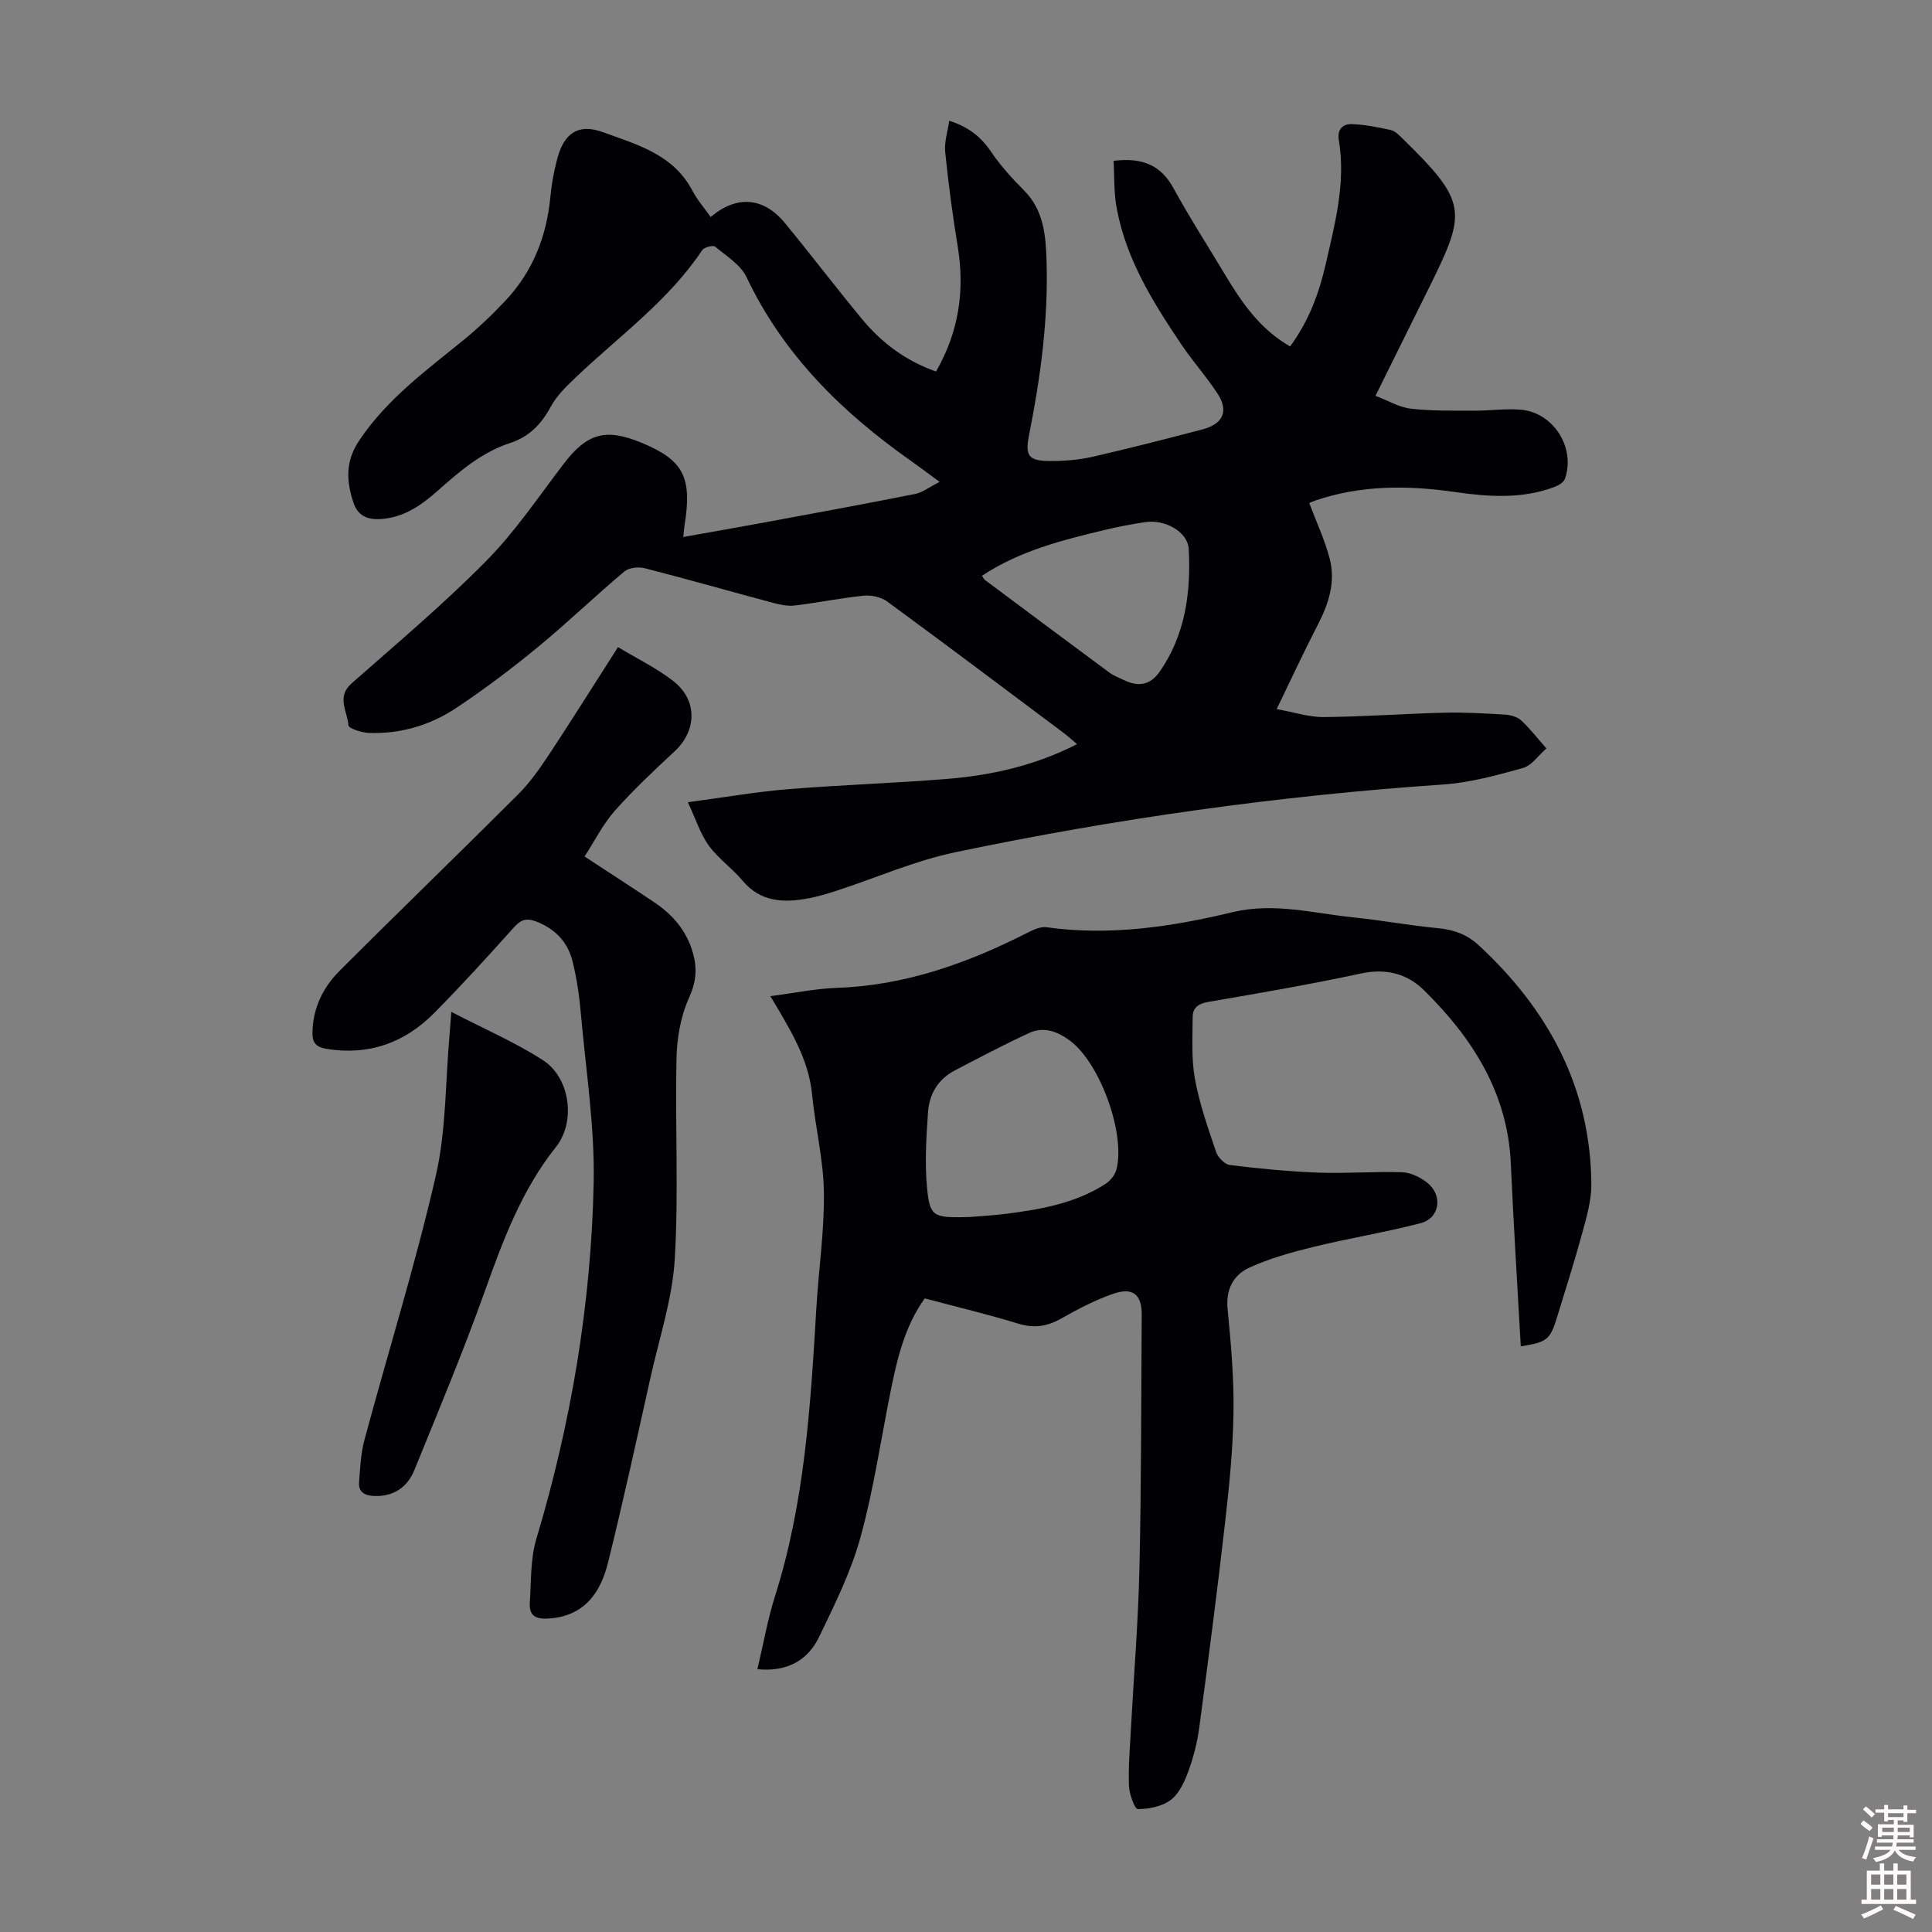
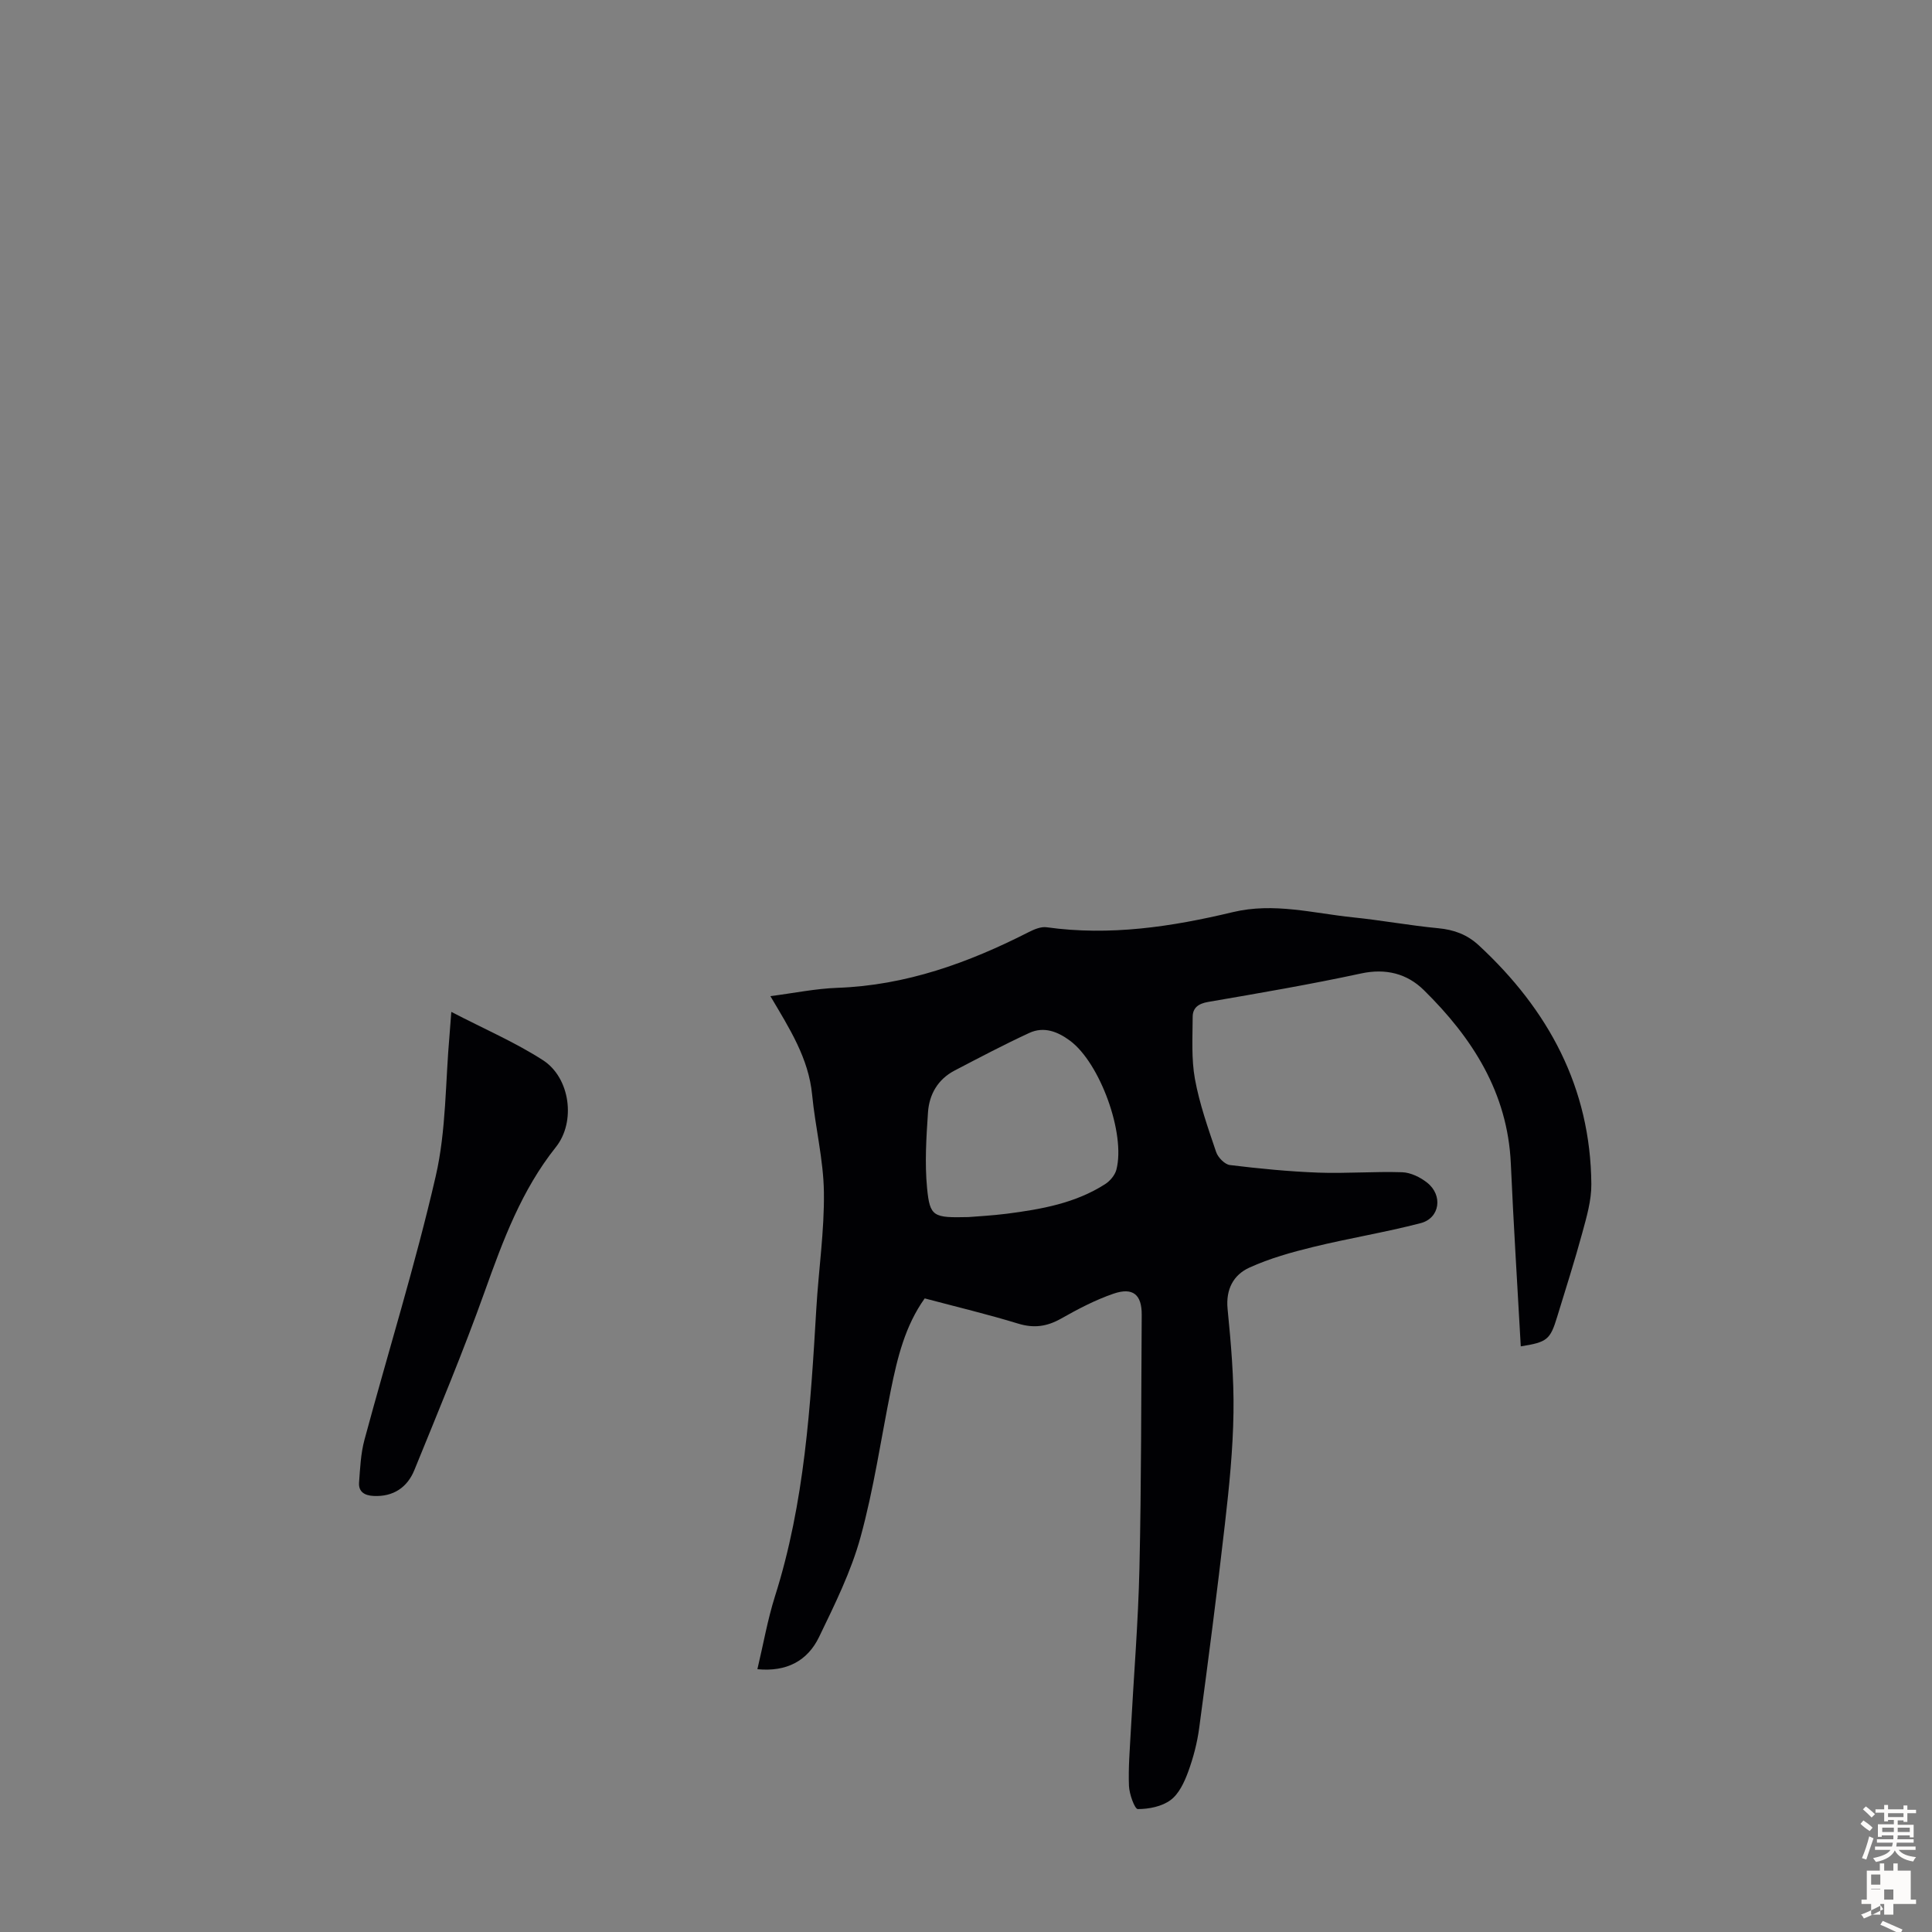
<svg xmlns="http://www.w3.org/2000/svg" enable-background="new 0 0 400 400" viewBox="0 0 400 400">
  <rect x="0" y="0" width="400" height="400" fill="#808080" stroke="none" />
  <g fill="#010104">
-     <path d="m230.55 33.3c5.95-.73 9.78.87 12.4 5.65 3.38 6.17 7.2 12.1 10.82 18.14 3.41 5.68 7.13 11.06 13.33 14.64 3.84-5.22 5.97-10.93 7.34-16.9 1.94-8.48 4.23-16.97 2.75-25.83-.38-2.25.86-3.36 2.67-3.3 2.7.09 5.41.63 8.07 1.22.9.2 1.72 1.04 2.43 1.74 13.49 13.18 13.31 15.16 5.62 30.68-3.62 7.29-7.23 14.59-11.2 22.61 2.66 1.01 4.92 2.38 7.31 2.66 4.3.49 8.68.4 13.03.42 3.24.02 6.5-.47 9.71-.21 6.78.54 11.43 7.89 9.17 14.32-.26.74-1.35 1.37-2.19 1.69-6.73 2.52-13.67 2.03-20.56 1.04-9.76-1.41-19.38-1.46-28.84 1.73-.63.21-1.23.5-1.34.55 1.47 3.93 3.23 7.65 4.24 11.56 1.22 4.74-.19 9.23-2.42 13.54-2.87 5.55-5.5 11.22-8.57 17.56 3.55.63 6.67 1.68 9.78 1.65 8.25-.07 16.5-.69 24.76-.9 4.22-.11 8.46.13 12.68.39 1.18.07 2.6.45 3.42 1.22 1.89 1.76 3.49 3.84 5.2 5.79-1.61 1.39-3.01 3.53-4.86 4.05-5.44 1.52-11.01 3.04-16.61 3.42-33.98 2.31-67.62 7.05-100.92 14.02-8.36 1.75-16.34 5.28-24.52 7.95-1.91.62-3.85 1.21-5.81 1.58-5.14.97-9.96.84-13.74-3.69-2.14-2.56-5.02-4.55-6.96-7.23-1.74-2.4-2.65-5.4-4.33-8.97 7.67-1.02 14.15-2.16 20.68-2.69 10.92-.89 21.88-1.24 32.8-2.12 9.28-.74 18.29-2.72 27.1-7.21-1.08-.91-1.85-1.63-2.69-2.26-12.18-9.12-24.34-18.28-36.61-27.27-1.26-.92-3.27-1.37-4.85-1.21-4.78.48-9.5 1.46-14.27 2.03-1.48.18-3.1-.17-4.57-.56-8.85-2.37-17.66-4.89-26.54-7.16-1.29-.33-3.26-.11-4.21.69-6.06 5.1-11.78 10.61-17.89 15.64-5.43 4.47-11.07 8.73-16.93 12.62-5.39 3.59-11.55 5.4-18.11 5.15-1.48-.06-4.14-.93-4.18-1.57-.19-2.85-2.55-5.86.65-8.68 9.41-8.29 19.02-16.39 27.82-25.29 6-6.07 10.86-13.3 16.07-20.14 4.91-6.43 8.75-7.45 16.15-4.39 8.63 3.57 10.53 7.07 8.89 17.13-.1.63-.14 1.28-.26 2.38 5.8-1.04 11.26-1.98 16.7-2.99 10.44-1.93 20.89-3.85 31.3-5.92 1.53-.3 2.9-1.4 5.08-2.5-2.54-1.86-4.19-3.12-5.88-4.31-14.3-10.05-26.44-21.97-34.09-38.06-1.22-2.58-4.17-4.4-6.51-6.33-.43-.36-2.27.12-2.68.73-7.01 10.52-17.24 17.81-26.2 26.36-1.92 1.83-3.93 3.77-5.16 6.06-1.96 3.63-4.48 6.22-8.45 7.52-5.88 1.92-10.47 5.89-15 9.91-3.32 2.94-6.84 5.4-11.45 5.79-2.85.24-5.02-.48-5.99-3.5-1.45-4.52-1.65-8.49 1.36-12.92 5.73-8.46 13.71-14.29 21.41-20.56 3.11-2.53 6.04-5.33 8.79-8.26 5.63-6.01 8.49-13.28 9.26-21.46.25-2.66.74-5.32 1.43-7.9 1.38-5.23 4.33-7.34 9.44-5.48 6.99 2.55 14.59 4.59 18.52 12.09 1.02 1.95 2.51 3.65 3.8 5.48 5.36-4.56 10.94-4.14 15.38 1.26 5.4 6.57 10.55 13.34 15.97 19.89 4.04 4.89 9 8.61 15.3 10.84 4.73-8.2 5.99-16.78 4.49-25.93-1.06-6.48-1.93-13-2.59-19.54-.21-2.03.51-4.16.84-6.45 3.87 1.23 6.53 3.25 8.64 6.39 1.96 2.91 4.39 5.56 6.87 8.06 4.09 4.12 4.48 9.4 4.64 14.6.37 12.13-1.25 24.1-3.62 35.98-.87 4.38-.13 5.42 4.45 5.42 2.89 0 5.84-.23 8.65-.87 7.63-1.74 15.21-3.69 22.77-5.67 4.31-1.13 5.51-3.79 3.16-7.4-2.31-3.55-5.18-6.73-7.54-10.25-5.82-8.65-11.34-17.5-13.31-27.96-.65-3.23-.49-6.6-.69-10zm-27.24 85.91c.26.37.38.7.63.88 8.58 6.41 17.17 12.82 25.79 19.19.88.65 1.97 1.03 2.97 1.52 2.89 1.42 5.39 1.1 7.33-1.65 5.39-7.66 6.54-16.44 6.09-25.42-.18-3.68-4.96-6.24-9.01-5.63-2.76.41-5.5.93-8.21 1.58-8.9 2.12-17.77 4.34-25.59 9.53z" />
    <path d="m314.86 278.75c-.7-12.63-1.5-25.24-2.06-37.85-.66-14.69-7.98-26.04-18.01-35.91-3.45-3.4-7.85-4.56-13.01-3.44-10.49 2.26-21.07 4.07-31.65 5.89-2.04.35-3.19 1.23-3.2 3.09-.02 4.3-.29 8.7.47 12.88.94 5.14 2.71 10.14 4.39 15.11.38 1.12 1.78 2.56 2.85 2.69 6.07.74 12.18 1.34 18.29 1.57 5.79.21 11.6-.27 17.38-.08 1.75.06 3.72 1.02 5.14 2.14 3.34 2.61 2.68 7.36-1.32 8.4-7.33 1.91-14.84 3.12-22.2 4.92-4.51 1.1-9.06 2.37-13.27 4.29-3.28 1.5-4.9 4.47-4.5 8.56.7 7.12 1.33 14.3 1.22 21.44-.11 7.69-.89 15.39-1.77 23.04-1.61 14.11-3.44 28.19-5.33 42.27-.41 3.08-1.22 6.17-2.29 9.09-.79 2.14-1.9 4.55-3.63 5.83-1.8 1.34-4.49 1.87-6.79 1.87-.64 0-1.76-3.09-1.83-4.8-.15-3.78.18-7.58.38-11.36.6-11.26 1.54-22.51 1.79-33.78.4-17.46.35-34.92.47-52.38.03-4.17-1.79-5.77-5.83-4.39-3.77 1.29-7.38 3.19-10.86 5.16-2.92 1.65-5.62 2.04-8.89 1.04-6.3-1.93-12.72-3.46-19.35-5.22-4.05 5.67-5.65 12.26-7 18.93-2.06 10.18-3.54 20.52-6.29 30.51-1.96 7.14-5.34 13.94-8.58 20.66-2.38 4.93-6.71 7.26-12.77 6.67 1.23-5.16 2.1-10.21 3.63-15.06 6.16-19.4 7.38-39.48 8.57-59.59.47-8.04 1.68-16.08 1.57-24.11-.09-6.74-1.79-13.44-2.44-20.19-.73-7.53-4.64-13.64-8.64-20.4 4.9-.63 9.36-1.56 13.86-1.72 14.2-.5 27.12-5.17 39.59-11.52 1.14-.58 2.56-1.19 3.75-1.02 13.09 1.83 25.89-.1 38.53-3.13 8.52-2.04 16.64.23 24.91 1.08 5.89.6 11.74 1.69 17.64 2.25 3.26.31 5.97 1.3 8.4 3.55 14.42 13.36 23.13 29.44 23.29 49.44.03 3.38-.99 6.83-1.89 10.14-1.58 5.82-3.43 11.57-5.19 17.34-1.44 4.73-2.06 5.23-7.53 6.1zm-114.33-26.77c1.67-.14 4.81-.3 7.91-.69 7.12-.92 14.18-2.16 20.37-6.13 1.01-.65 2.02-1.84 2.32-2.97 1.96-7.47-3.4-22.12-9.58-26.71-2.57-1.91-5.42-3.02-8.45-1.62-5.24 2.42-10.35 5.12-15.47 7.79-3.46 1.81-5.25 4.94-5.5 8.66-.35 5.21-.69 10.49-.19 15.66.58 5.98 1.28 6.18 8.59 6.01z" />
-     <path d="m127.95 133.98c3.95 2.38 7.99 4.33 11.45 7.03 5.08 3.97 4.88 10.27.26 14.56-4.26 3.95-8.52 7.95-12.37 12.29-2.46 2.79-4.17 6.24-6.26 9.47 5.2 3.41 9.89 6.43 14.51 9.54 3.82 2.57 6.65 5.91 7.93 10.46.9 3.21.67 5.98-.81 9.25-1.73 3.81-2.51 8.32-2.6 12.55-.31 13.86.47 27.77-.36 41.58-.49 8.16-3.16 16.19-4.97 24.26-2.87 12.86-5.67 25.74-8.84 38.53-1.5 6.05-4.7 10.91-11.82 11.56-2.57.24-4.6-.08-4.38-3.26.31-4.41.1-9.02 1.35-13.17 7.21-24.03 11.33-48.59 11.87-73.6.25-11.68-1.61-23.4-2.64-35.1-.32-3.66-.85-7.34-1.73-10.9-1-4.02-3.62-6.77-7.63-8.28-2.05-.77-3.16-.25-4.56 1.31-5.38 5.99-10.79 11.96-16.46 17.68-6.11 6.16-13.54 8.85-22.31 7.41-2.05-.34-2.91-1.19-2.89-3.23.05-5.1 2.12-9.42 5.58-12.88 12.26-12.27 24.74-24.32 37.01-36.58 2.42-2.42 4.44-5.3 6.34-8.16 4.74-7.18 9.3-14.47 14.33-22.32z" />
    <path d="m93.44 209.5c6.86 3.56 13.23 6.3 18.97 10 5.65 3.64 6.85 12.76 2.68 17.99-7.11 8.92-10.94 19.3-14.72 29.86-4.46 12.48-9.58 24.73-14.58 37.01-1.46 3.59-4.36 5.57-8.46 5.36-1.83-.09-3.14-.85-2.99-2.79.22-2.96.35-6 1.12-8.84 4.9-18.2 10.53-36.22 14.75-54.57 2.19-9.49 1.99-19.54 2.87-29.33.1-1.11.17-2.22.36-4.69z" />
  </g>
  <path d="m385.2 377.6.6-.7c.6.4 1.3.9 1.9 1.5l-.6.7c-.8-.5-1.4-1-1.9-1.5zm.3 7.1c.6-1.4 1.1-2.9 1.5-4.5.3.1.6.3.9.4-.5 1.4-1 2.9-1.5 4.4zm.2-10.1.6-.6c.7.5 1.3 1.1 1.9 1.6l-.7.7c-.6-.6-1.2-1.2-1.8-1.7zm8.4-.8h.8v.9h1.8v.7h-1.8v1.8h-.8v-.3h-1.2v.9h3.3v2.6h-.8v-.4h-2.5c0 .3 0 .6-.1.8h3.4v.7h-3.5c0 .3-.1.6-.1.8h4v.7h-3.5c.7.9 1.9 1.3 3.6 1.5-.2.2-.4.5-.6.9-1.9-.3-3.2-1.1-3.8-2.3-.5 1.1-1.8 2-3.9 2.4-.2-.3-.4-.5-.6-.8 1.9-.4 3.1-.9 3.6-1.7h-3.2v-.7h3.5c.1-.2.1-.5.2-.8h-3.3v-.7h3.4c0-.2 0-.5 0-.8h-2.4v.3h-.8v-2.6h3.3v-.9h-1.2v.3h-.8v-1.8h-1.8v-.7h1.8v-.9h.8v.9h3.2zm-4.4 5.5h2.4c0-.3 0-.6 0-.9h-2.4zm1.2-3.1h3.2v-.8h-3.2zm4.4 2.2h-2.4v.9h2.5v-.9z" fill="#fcfbfa" />
-   <path d="m389.2 385.8h.9v1.5h1.9v-1.5h.9v1.5h2.7v6h1.1v.9h-11.3v-.9h1.1v-6h2.7zm.2 8.7.5.8c-1.2.6-2.5 1.3-4 1.9-.2-.3-.3-.6-.6-.8 1.6-.6 3-1.3 4.1-1.9zm-2-4.3h1.9v-2.1h-1.9zm0 3.1h1.9v-2.2h-1.9zm2.7-3.1h1.9v-2.1h-1.9zm0 3.1h1.9v-2.2h-1.9zm2.4 1.3c1.4.6 2.7 1.2 4.1 1.8l-.5.9c-1.5-.7-2.8-1.4-4.1-1.9zm2.2-6.5h-1.9v2.1h1.9zm-1.9 5.2h1.9v-2.2h-1.9z" fill="#fcfbfa" />
+   <path d="m389.2 385.8h.9v1.5h1.9v-1.5h.9v1.5h2.7v6h1.1v.9h-11.3v-.9h1.1v-6h2.7zm.2 8.7.5.8c-1.2.6-2.5 1.3-4 1.9-.2-.3-.3-.6-.6-.8 1.6-.6 3-1.3 4.1-1.9zm-2-4.3h1.9v-2.1h-1.9zm0 3.1h1.9v-2.2h-1.9zh1.9v-2.1h-1.9zm0 3.1h1.9v-2.2h-1.9zm2.4 1.3c1.4.6 2.7 1.2 4.1 1.8l-.5.9c-1.5-.7-2.8-1.4-4.1-1.9zm2.2-6.5h-1.9v2.1h1.9zm-1.9 5.2h1.9v-2.2h-1.9z" fill="#fcfbfa" />
</svg>